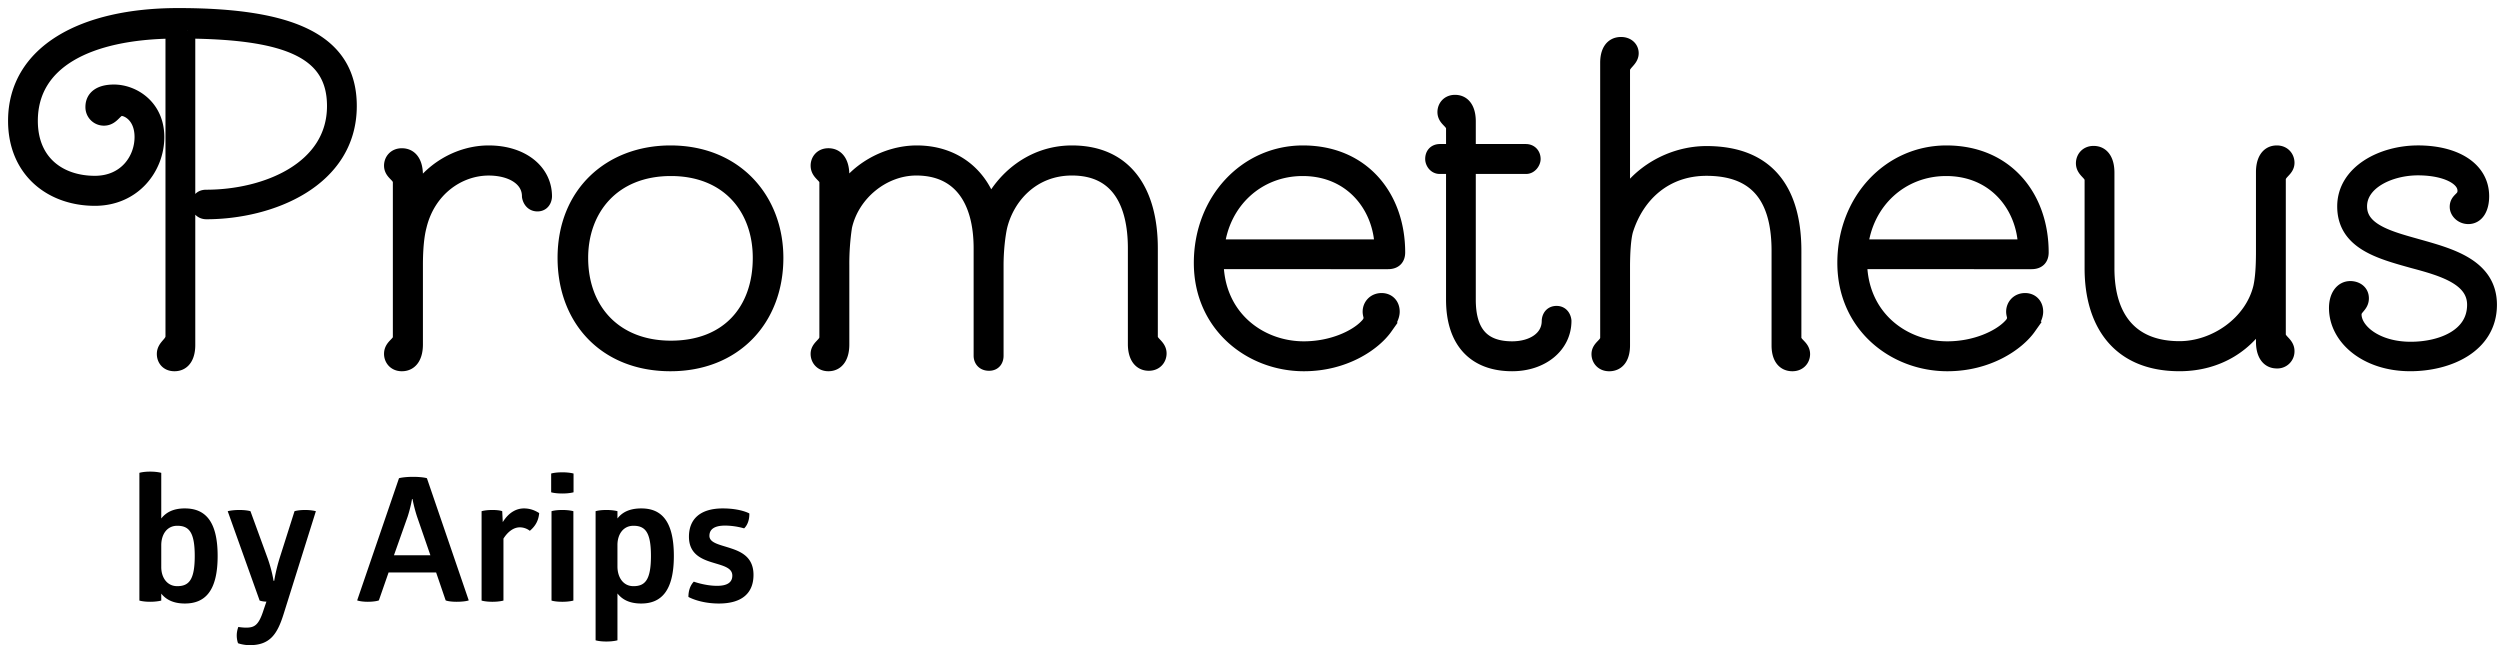
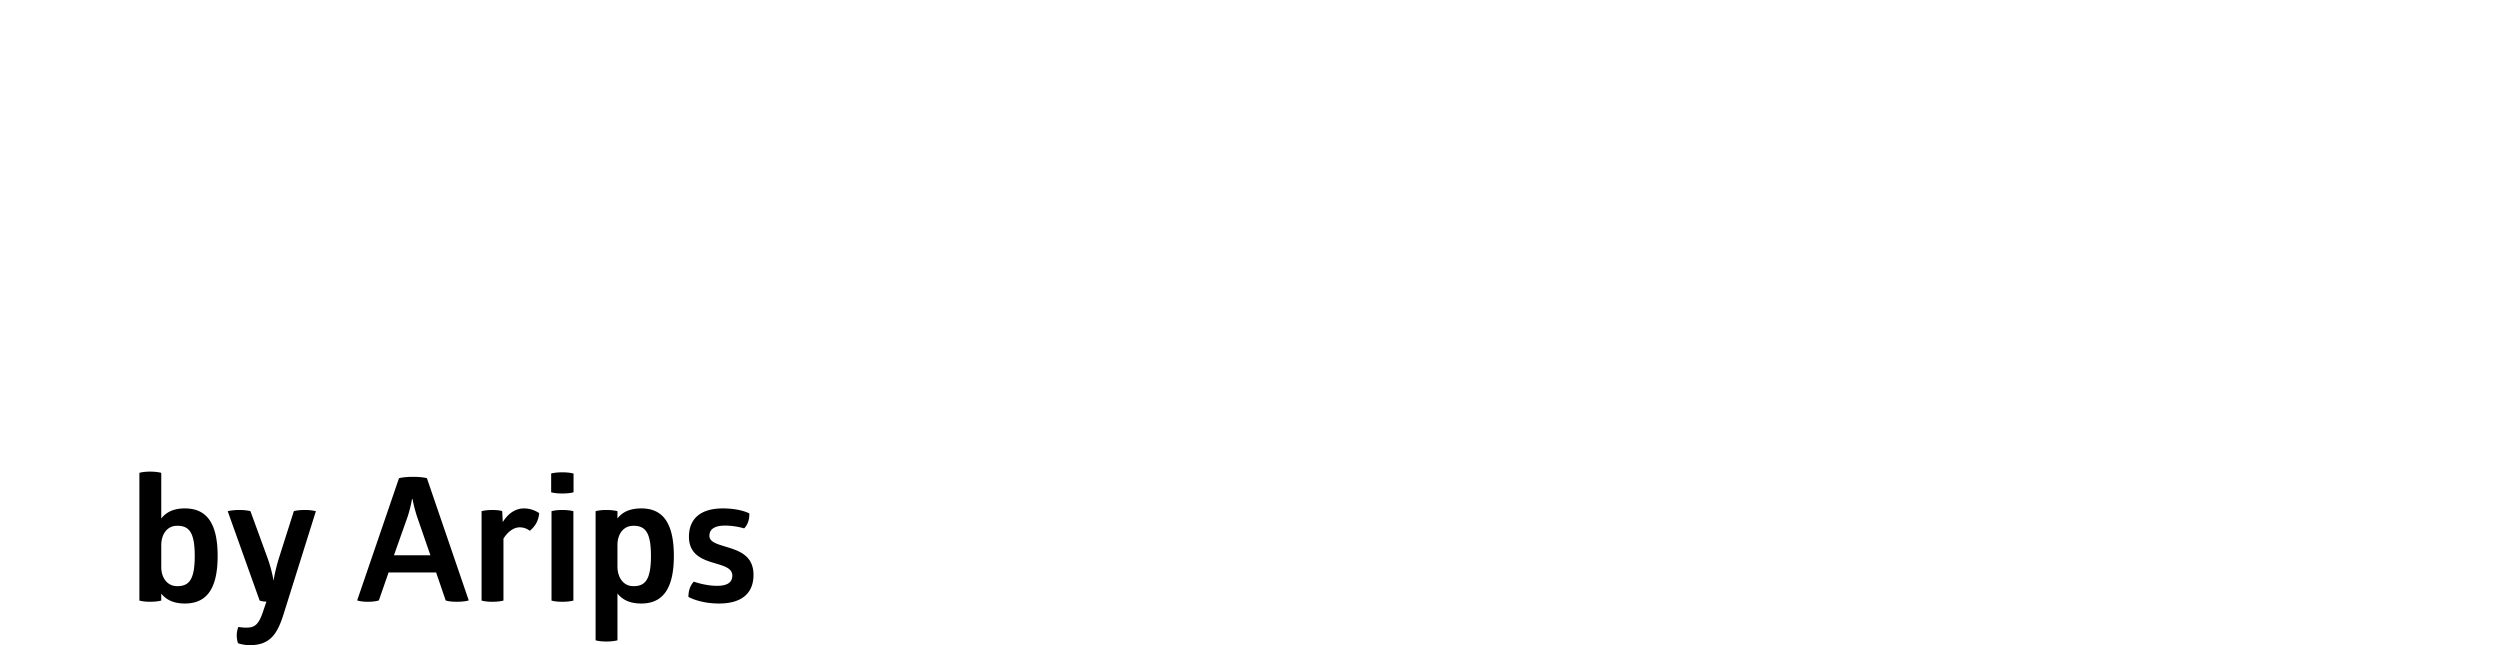
<svg xmlns="http://www.w3.org/2000/svg" height="40" width="155">
-   <path d="M11.607 1.89v19.507c0 .574-.198 1.12-.79 1.12-.423 0-.593-.287-.593-.574 0-.46.536-.604.536-1.092V1.891c-5.331.057-8.914 1.896-8.914 5.602 0 2.614 1.834 3.907 4.034 3.907 1.947 0 2.962-1.494 2.962-2.902 0-1.35-.903-1.81-1.298-1.81-.45 0-.564.603-1.1.603a.644.644 0 0 1-.648-.66c0-.575.45-.89 1.269-.89 1.156 0 2.623.89 2.623 2.757s-1.41 3.763-3.808 3.763C3.23 12.261 1 10.566 1 7.493 1 3.298 5.118 1 11.042 1c7.109 0 10.579 1.609 10.579 5.573 0 4.568-4.852 6.521-8.83 6.521-.225 0-.423-.143-.423-.402 0-.344.198-.43.423-.43 3.724 0 7.983-1.753 7.983-5.689 0-3.447-2.99-4.625-9.167-4.682zm13.25 19.01v-9.592c0-.49-.547-.577-.547-1.04 0-.289.202-.577.605-.577.576 0 .806.52.806 1.155v1.416c.921-1.676 2.735-2.745 4.577-2.745 2.044 0 3.426 1.127 3.426 2.658 0 0 0 .433-.403.433s-.46-.433-.46-.433c0-1.127-1.123-1.791-2.563-1.791-1.9 0-3.8 1.329-4.347 3.64-.144.549-.23 1.358-.23 2.427v4.91c0 .636-.23 1.156-.806 1.156-.403 0-.605-.289-.605-.578 0-.49.547-.577.547-1.04zm16.712 1.617c-4.013 0-6.5-2.765-6.5-6.528 0-3.991 2.826-6.472 6.5-6.472 4.013 0 6.5 2.88 6.5 6.472 0 3.791-2.572 6.528-6.5 6.528zm.028-.896c3.548 0 5.575-2.32 5.575-5.632 0-3.141-2.027-5.575-5.575-5.575-3.632 0-5.631 2.519-5.631 5.575 0 3.283 2.14 5.632 5.631 5.632zm29.688-6.223v5.476c0 .461.543.577.543 1.038 0 .288-.2.576-.6.576-.57 0-.8-.518-.8-1.153v-5.937c0-2.854-1.084-5.016-3.968-5.016-2.455 0-4.053 1.758-4.51 3.66-.114.52-.229 1.442-.229 2.422v5.592c0 .202-.085.432-.4.432-.342 0-.456-.23-.456-.432v-6.658c0-3.056-1.342-5.016-4.054-5.016-2.084 0-4.025 1.585-4.482 3.66a15.586 15.586 0 0 0-.171 2.393v4.93c0 .633-.229 1.152-.8 1.152-.4 0-.6-.288-.6-.576 0-.433.543-.548.543-1.038v-9.599c0-.46-.542-.547-.542-1.037 0-.289.2-.577.6-.577.57 0 .799.519.799 1.153v1.384c.856-1.586 2.769-2.71 4.682-2.71 2.283 0 3.94 1.326 4.539 3.373.8-1.759 2.626-3.373 5.081-3.373 3.37 0 4.825 2.48 4.825 5.88zm14.574 4.867c-.705.998-2.511 2.252-5.022 2.252-3.245 0-6.32-2.366-6.32-6.215s2.765-6.785 6.264-6.785c3.695 0 5.84 2.737 5.84 6.13 0 .313-.141.541-.565.541H75.364c0 3.478 2.68 5.474 5.473 5.474 1.75 0 3.216-.684 3.893-1.368.141-.143.31-.314.31-.6 0-.113-.056-.227-.056-.37 0-.342.254-.655.677-.655.367 0 .621.256.621.655 0 .285-.197.627-.423.941zm-5.094-9.851c-2.802 0-5.043 2.04-5.351 4.93h10.31c-.056-2.55-1.877-4.93-4.959-4.93zm9.39-.984V7.976c0-.485-.534-.57-.534-1.026 0-.286.197-.57.59-.57.563 0 .788.513.788 1.14v1.91h3.599c.28 0 .421.2.421.428 0 .17-.168.427-.393.427h-3.627v8.298c0 2.024.871 3.079 2.755 3.079 1.293 0 2.334-.656 2.334-1.768 0 0 0-.428.421-.428.394 0 .422.428.422.428 0 1.511-1.35 2.623-3.177 2.623-2.333 0-3.599-1.425-3.599-3.934v-8.298h-.9c-.252 0-.393-.256-.393-.427 0-.228.113-.428.422-.428zm21.03 6.127v5.382c0 .451.54.564.54 1.015 0 .281-.2.563-.596.563-.567 0-.793-.479-.793-1.099v-5.86c0-2.79-.964-5.157-4.534-5.157-2.55 0-4.335 1.606-5.043 3.86-.142.507-.198 1.381-.198 2.339v4.818c0 .62-.227 1.1-.794 1.1-.396 0-.595-.283-.595-.564 0-.423.539-.536.539-1.015V3.892c0-.62.226-1.099.793-1.099.368 0 .595.226.595.507 0 .423-.538.592-.538 1.043v8.256c.991-1.832 3.088-3.043 5.241-3.043 4.052 0 5.384 2.648 5.384 6.001zm14.57 4.708c-.705.998-2.51 2.252-5.021 2.252-3.245 0-6.32-2.366-6.32-6.215s2.765-6.785 6.263-6.785c3.696 0 5.84 2.737 5.84 6.13 0 .313-.14.541-.564.541H115.26c0 3.478 2.68 5.474 5.474 5.474 1.749 0 3.216-.684 3.893-1.368.141-.143.31-.314.31-.6 0-.113-.056-.227-.056-.37 0-.342.254-.655.677-.655.367 0 .62.256.62.655 0 .285-.197.627-.423.941zm-5.093-9.851c-2.802 0-5.043 2.04-5.352 4.93h10.31c-.055-2.55-1.876-4.93-4.958-4.93zM140.37 21.19v-1.758c-.991 1.874-2.861 3.084-5.241 3.084-3.797 0-5.384-2.565-5.384-5.88V11.16c0-.46-.538-.576-.538-1.037 0-.289.198-.577.595-.577.567 0 .793.519.793 1.153v5.938c0 3.2 1.587 5.015 4.534 5.015 2.238 0 4.533-1.585 5.071-3.833.114-.52.17-1.21.17-2.22V10.67c0-.634.227-1.153.794-1.153.396 0 .595.288.595.577 0 .432-.539.547-.539 1.037v9.6c0 .46.539.576.539 1.037a.562.562 0 0 1-.595.576c-.567 0-.794-.519-.794-1.153zm13.94-2.294c0 2.508-2.523 3.62-4.877 3.62-2.693 0-4.536-1.596-4.536-3.42 0-.714.34-1.17.822-1.17.312 0 .652.171.652.57 0 .457-.454.542-.454.998 0 1.027 1.361 2.195 3.545 2.195 1.9 0 3.998-.798 3.998-2.793 0-1.71-2.042-2.281-3.857-2.766-2.041-.57-4.196-1.14-4.196-3.335 0-2.081 2.297-3.279 4.508-3.279 2.269 0 3.913.97 3.913 2.652 0 .712-.283 1.225-.794 1.225-.368 0-.652-.285-.652-.57 0-.456.482-.427.482-.998 0-.855-1.247-1.453-2.949-1.453-1.758 0-3.657.883-3.657 2.423s1.843 2.024 3.572 2.509c2.013.57 4.48 1.197 4.48 3.592z" stroke="#000" />
-   <path d="M11.461 31.522c1.226 0 2.033.743 2.033 2.948 0 2.206-.807 2.948-2.033 2.948-.689 0-1.151-.226-1.463-.613v.43s-.248.075-.689.075-.667-.075-.667-.075v-7.918s.226-.076.667-.076.689.076.689.076v2.83c.312-.399.774-.625 1.463-.625zm-.473 4.82c.731 0 1.086-.398 1.086-1.872 0-1.474-.355-1.872-1.086-1.872-.624 0-.98.516-.99 1.184v1.377c0 .656.366 1.183.99 1.183zm7.929-4.723c.409 0 .667.075.667.075l-2.001 6.38c-.388 1.237-.84 1.926-2.098 1.926-.41 0-.721-.118-.721-.118-.01 0-.086-.216-.086-.484 0-.291.097-.517.097-.528 0 0 .247.043.473.043.516 0 .785-.129 1.087-1.075l.183-.538a1.32 1.32 0 0 1-.42-.065l-1.98-5.54s.27-.076.721-.076c.463 0 .689.075.689.075l1.076 2.948c.269.764.355 1.367.355 1.367h.043s.086-.592.322-1.367l.936-2.948s.226-.075.657-.075zm7.552-1.969l2.593 7.574c-.108.043-.387.086-.753.086-.334 0-.581-.043-.678-.086l-.592-1.732h-2.947l-.603 1.732c-.107.043-.366.086-.688.086-.302 0-.55-.043-.657-.086l2.593-7.574c.14-.043.473-.086.872-.086.408 0 .731.043.86.086zm-1.194 2.378l-.85 2.399h2.26l-.829-2.4a9.025 9.025 0 0 1-.28-1.086h-.032c-.032.215-.13.657-.269 1.087zm5.261 5.282c-.452 0-.678-.075-.678-.075v-5.54s.226-.076.678-.076c.441 0 .602.075.602.075l.033.678c.398-.645.893-.85 1.312-.85.377 0 .678.119.947.29-.043.474-.237.808-.58 1.098a1.02 1.02 0 0 0-.625-.215c-.376 0-.742.269-1.011.7v3.84s-.248.075-.678.075zm4.336-6.713c-.474 0-.7-.075-.7-.075V29.36s.216-.076.7-.076c.44 0 .688.076.688.076v1.162s-.247.075-.688.075zm0 6.713c-.474 0-.678-.075-.678-.075v-5.54s.204-.076.678-.076c.43 0 .678.075.678.075v5.541s-.248.075-.678.075zm4.895-5.788c1.194 0 2.012.721 2.012 2.948 0 2.195-.807 2.948-2.023 2.948-.7 0-1.162-.226-1.474-.624v2.905s-.247.075-.688.075c-.441 0-.667-.075-.667-.075v-8.005s.226-.075.667-.075c.44 0 .688.075.688.075v.452c.312-.409.786-.624 1.485-.624zm-.495 4.82c.71 0 1.087-.366 1.087-1.872 0-1.474-.355-1.872-1.087-1.872-.624 0-.979.516-.99 1.162v1.366c0 .635.334 1.216.99 1.216zm5.304 1.076c-1.194 0-1.894-.409-1.894-.409 0-.376.108-.71.334-.947 0 0 .7.259 1.442.259.624 0 .946-.205.946-.635 0-.495-.591-.613-1.215-.807-.71-.215-1.474-.538-1.474-1.603s.667-1.754 2.098-1.754c1.108 0 1.646.312 1.646.312.01.334-.086.7-.323.925 0 0-.549-.172-1.183-.172-.657 0-.969.226-.969.635 0 .452.667.549 1.334.775.689.226 1.399.58 1.399 1.646 0 1.108-.689 1.775-2.141 1.775z" />
+   <path d="M11.461 31.522c1.226 0 2.033.743 2.033 2.948 0 2.206-.807 2.948-2.033 2.948-.689 0-1.151-.226-1.463-.613v.43s-.248.075-.689.075-.667-.075-.667-.075v-7.918s.226-.076.667-.076.689.076.689.076v2.83c.312-.399.774-.625 1.463-.625zm-.473 4.82c.731 0 1.086-.398 1.086-1.872 0-1.474-.355-1.872-1.086-1.872-.624 0-.98.516-.99 1.184v1.377c0 .656.366 1.183.99 1.183zm7.929-4.723c.409 0 .667.075.667.075l-2.001 6.38c-.388 1.237-.84 1.926-2.098 1.926-.41 0-.721-.118-.721-.118-.01 0-.086-.216-.086-.484 0-.291.097-.517.097-.528 0 0 .247.043.473.043.516 0 .785-.129 1.087-1.075l.183-.538a1.32 1.32 0 0 1-.42-.065l-1.98-5.54s.27-.076.721-.076c.463 0 .689.075.689.075l1.076 2.948c.269.764.355 1.367.355 1.367s.086-.592.322-1.367l.936-2.948s.226-.075.657-.075zm7.552-1.969l2.593 7.574c-.108.043-.387.086-.753.086-.334 0-.581-.043-.678-.086l-.592-1.732h-2.947l-.603 1.732c-.107.043-.366.086-.688.086-.302 0-.55-.043-.657-.086l2.593-7.574c.14-.043.473-.086.872-.086.408 0 .731.043.86.086zm-1.194 2.378l-.85 2.399h2.26l-.829-2.4a9.025 9.025 0 0 1-.28-1.086h-.032c-.032.215-.13.657-.269 1.087zm5.261 5.282c-.452 0-.678-.075-.678-.075v-5.54s.226-.076.678-.076c.441 0 .602.075.602.075l.033.678c.398-.645.893-.85 1.312-.85.377 0 .678.119.947.29-.043.474-.237.808-.58 1.098a1.02 1.02 0 0 0-.625-.215c-.376 0-.742.269-1.011.7v3.84s-.248.075-.678.075zm4.336-6.713c-.474 0-.7-.075-.7-.075V29.36s.216-.076.7-.076c.44 0 .688.076.688.076v1.162s-.247.075-.688.075zm0 6.713c-.474 0-.678-.075-.678-.075v-5.54s.204-.076.678-.076c.43 0 .678.075.678.075v5.541s-.248.075-.678.075zm4.895-5.788c1.194 0 2.012.721 2.012 2.948 0 2.195-.807 2.948-2.023 2.948-.7 0-1.162-.226-1.474-.624v2.905s-.247.075-.688.075c-.441 0-.667-.075-.667-.075v-8.005s.226-.075.667-.075c.44 0 .688.075.688.075v.452c.312-.409.786-.624 1.485-.624zm-.495 4.82c.71 0 1.087-.366 1.087-1.872 0-1.474-.355-1.872-1.087-1.872-.624 0-.979.516-.99 1.162v1.366c0 .635.334 1.216.99 1.216zm5.304 1.076c-1.194 0-1.894-.409-1.894-.409 0-.376.108-.71.334-.947 0 0 .7.259 1.442.259.624 0 .946-.205.946-.635 0-.495-.591-.613-1.215-.807-.71-.215-1.474-.538-1.474-1.603s.667-1.754 2.098-1.754c1.108 0 1.646.312 1.646.312.01.334-.086.7-.323.925 0 0-.549-.172-1.183-.172-.657 0-.969.226-.969.635 0 .452.667.549 1.334.775.689.226 1.399.58 1.399 1.646 0 1.108-.689 1.775-2.141 1.775z" />
</svg>